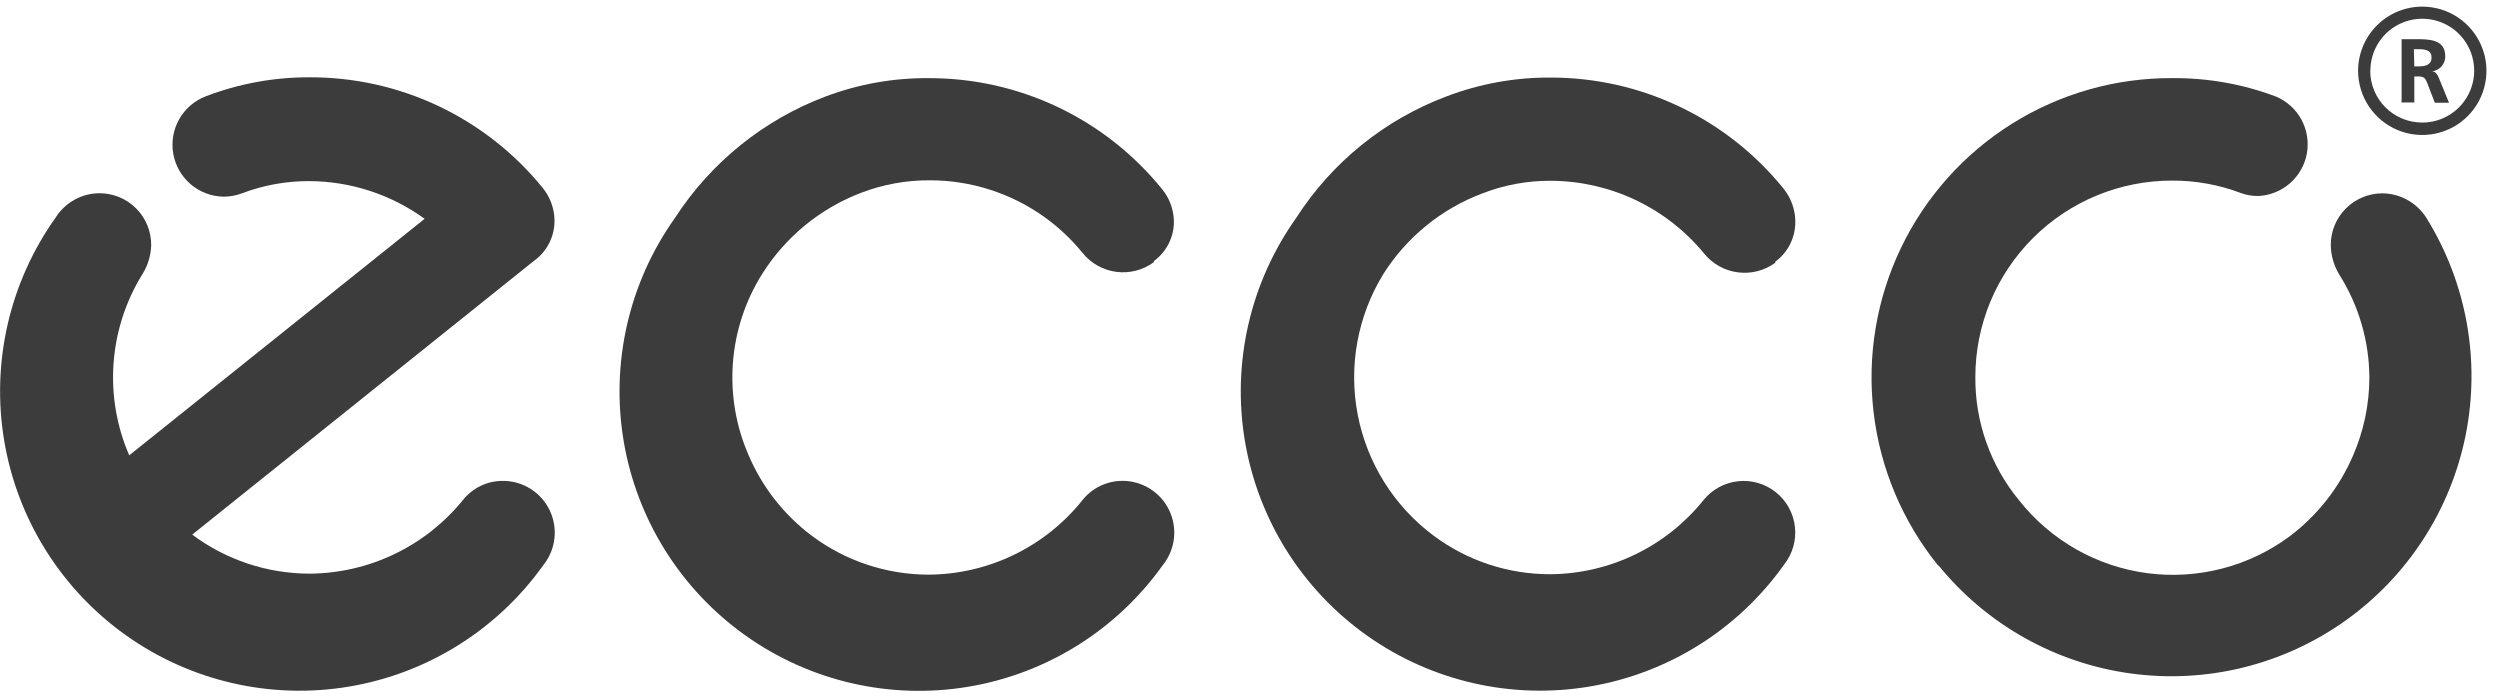
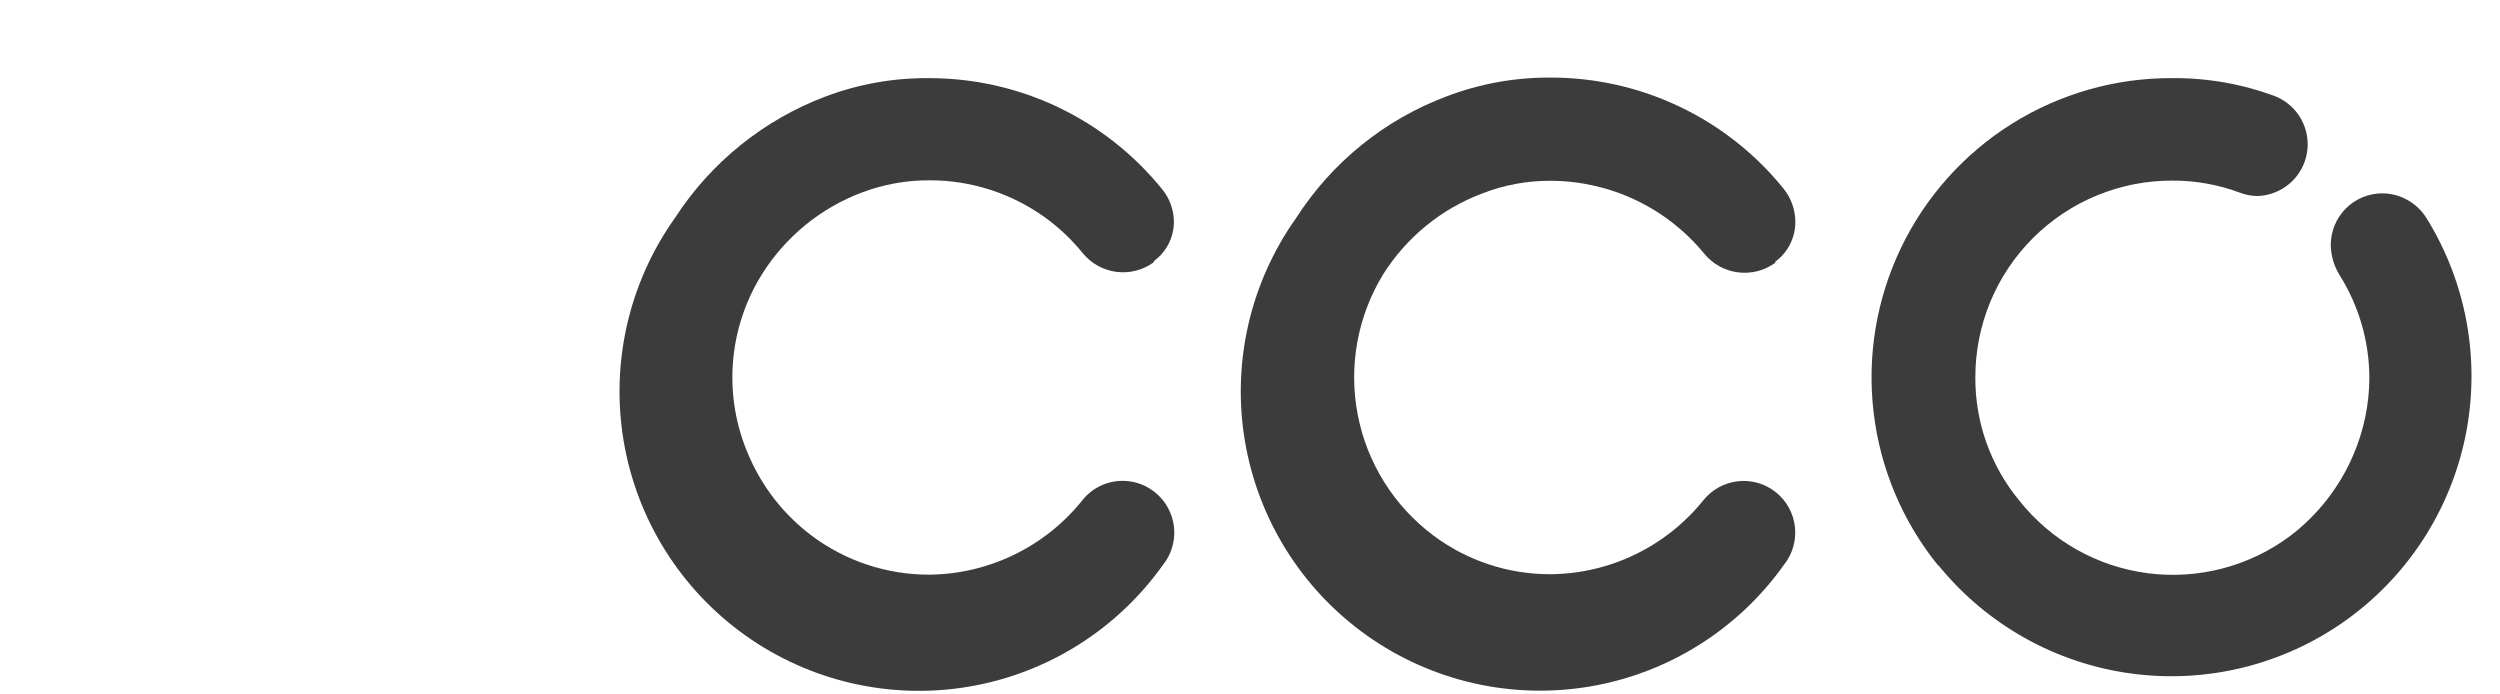
<svg xmlns="http://www.w3.org/2000/svg" width="108" height="30" viewBox="0 0 108 30" fill="none">
  <path d="M35.661 4.17C37.092 3.63 38.611 3.361 40.14 3.376C42.067 3.374 43.97 3.803 45.71 4.631C47.45 5.46 48.983 6.667 50.196 8.164C50.527 8.562 50.709 9.062 50.713 9.58C50.713 9.911 50.634 10.238 50.484 10.533C50.333 10.829 50.115 11.084 49.847 11.279V11.325C49.382 11.668 48.803 11.818 48.23 11.745C47.656 11.671 47.134 11.38 46.77 10.93C46.29 10.34 45.734 9.816 45.116 9.373C43.672 8.342 41.941 7.788 40.166 7.789C39.161 7.784 38.165 7.963 37.225 8.319C35.452 8.989 33.946 10.219 32.934 11.822C32.201 12.984 31.764 14.308 31.662 15.678C31.559 17.048 31.794 18.422 32.346 19.68C32.934 21.05 33.87 22.242 35.06 23.138C36.526 24.236 38.309 24.828 40.14 24.825C41.411 24.814 42.663 24.52 43.806 23.966C44.95 23.412 45.956 22.61 46.751 21.619C46.959 21.355 47.223 21.141 47.526 20.994C47.828 20.848 48.16 20.772 48.496 20.773C48.918 20.773 49.33 20.893 49.687 21.118C50.043 21.343 50.329 21.664 50.51 22.045C50.692 22.425 50.763 22.849 50.714 23.268C50.665 23.686 50.499 24.083 50.234 24.411C48.245 27.206 45.228 29.096 41.845 29.665C38.462 30.235 34.992 29.438 32.198 27.448C29.403 25.459 27.513 22.442 26.943 19.059C26.374 15.677 27.171 12.206 29.16 9.412C30.712 7.015 32.99 5.178 35.661 4.17Z" fill="#3C3C3C" />
  <path d="M62.487 4.165C63.921 3.618 65.444 3.342 66.979 3.351C68.909 3.348 70.814 3.777 72.557 4.607C74.299 5.436 75.834 6.646 77.047 8.146C77.372 8.547 77.552 9.046 77.558 9.561C77.563 9.9 77.487 10.235 77.337 10.539C77.186 10.842 76.965 11.105 76.692 11.306V11.351C76.227 11.691 75.65 11.84 75.079 11.766C74.507 11.693 73.986 11.403 73.622 10.957C72.816 9.975 71.802 9.183 70.653 8.639C69.505 8.095 68.25 7.812 66.979 7.81C65.975 7.806 64.98 7.99 64.045 8.353C62.271 9.018 60.764 10.246 59.754 11.849C58.645 13.66 58.252 15.82 58.652 17.905C59.051 19.991 60.213 21.852 61.912 23.126C63.373 24.222 65.152 24.812 66.979 24.806C68.247 24.797 69.498 24.505 70.64 23.953C71.782 23.401 72.788 22.602 73.583 21.614C73.953 21.152 74.49 20.856 75.078 20.79C75.666 20.725 76.256 20.895 76.718 21.265C77.18 21.634 77.476 22.172 77.541 22.76C77.607 23.348 77.436 23.937 77.067 24.399C75.08 27.194 72.065 29.085 68.684 29.656C65.303 30.228 61.834 29.433 59.039 27.446C56.245 25.46 54.354 22.445 53.782 19.064C53.211 15.683 54.006 12.214 55.992 9.419C57.535 7.013 59.813 5.171 62.487 4.165Z" fill="#3C3C3C" />
  <path d="M83.738 24.418C85.816 26.978 88.79 28.65 92.057 29.095C95.324 29.54 98.637 28.723 101.323 26.811C104.009 24.899 105.866 22.035 106.515 18.803C107.164 15.571 106.558 12.213 104.819 9.411C104.615 9.089 104.334 8.823 104.001 8.638C103.668 8.453 103.294 8.354 102.913 8.352C102.322 8.353 101.757 8.589 101.34 9.007C100.923 9.425 100.689 9.991 100.689 10.581C100.695 11.038 100.825 11.485 101.064 11.874C101.904 13.207 102.352 14.75 102.357 16.326C102.352 17.485 102.11 18.631 101.646 19.693C101.056 21.06 100.123 22.25 98.938 23.151C97.171 24.47 94.959 25.047 92.772 24.762C90.586 24.476 88.597 23.348 87.228 21.619C85.991 20.119 85.32 18.232 85.335 16.288C85.335 15.172 85.555 14.067 85.982 13.036C86.41 12.005 87.037 11.069 87.827 10.281C88.617 9.493 89.554 8.868 90.586 8.443C91.618 8.017 92.723 7.8 93.839 7.802C94.846 7.798 95.844 7.977 96.786 8.332C97.028 8.423 97.284 8.469 97.542 8.468C98.051 8.448 98.538 8.255 98.922 7.921C99.307 7.587 99.566 7.132 99.656 6.631C99.747 6.129 99.663 5.612 99.42 5.165C99.177 4.718 98.788 4.367 98.318 4.17C96.887 3.631 95.368 3.362 93.839 3.375C91.392 3.363 88.991 4.047 86.916 5.345C84.842 6.644 83.179 8.506 82.121 10.713C81.063 12.919 80.653 15.382 80.939 17.812C81.226 20.243 82.196 22.543 83.738 24.443V24.418Z" fill="#3C3C3C" />
-   <path d="M8.891 4.16C8.404 4.346 7.997 4.697 7.74 5.151C7.484 5.606 7.394 6.135 7.486 6.648C7.577 7.162 7.845 7.627 8.243 7.965C8.641 8.302 9.145 8.49 9.666 8.496C9.926 8.495 10.184 8.449 10.429 8.36C11.369 8 12.368 7.818 13.376 7.824C15.162 7.835 16.899 8.405 18.345 9.452L5.582 19.67C5.04 18.418 4.808 17.055 4.906 15.694C5.004 14.334 5.428 13.018 6.144 11.857C6.384 11.479 6.518 11.044 6.532 10.596C6.534 10.301 6.478 10.008 6.367 9.734C6.255 9.461 6.09 9.212 5.881 9.003C5.672 8.793 5.424 8.628 5.151 8.515C4.878 8.403 4.585 8.346 4.289 8.347C3.912 8.35 3.541 8.448 3.211 8.633C2.881 8.817 2.603 9.081 2.402 9.401C0.412 12.195 -0.386 15.666 0.183 19.049C0.752 22.432 2.642 25.451 5.436 27.441C8.231 29.431 11.702 30.229 15.085 29.66C18.468 29.091 21.487 27.201 23.477 24.407C23.739 24.078 23.904 23.683 23.951 23.265C23.999 22.847 23.928 22.425 23.747 22.046C23.565 21.666 23.28 21.346 22.925 21.121C22.57 20.896 22.159 20.776 21.738 20.775C21.403 20.77 21.071 20.843 20.768 20.988C20.466 21.133 20.201 21.345 19.993 21.608C19.192 22.593 18.184 23.388 17.04 23.936C15.896 24.485 14.644 24.773 13.376 24.782C11.547 24.78 9.768 24.189 8.303 23.095L23.069 11.268C23.347 11.069 23.572 10.806 23.726 10.501C23.88 10.196 23.959 9.859 23.955 9.517C23.947 9.002 23.765 8.506 23.438 8.108C22.222 6.614 20.688 5.41 18.947 4.584C17.206 3.759 15.302 3.334 13.376 3.339C11.843 3.334 10.322 3.612 8.891 4.16Z" fill="#3C3C3C" />
-   <path d="M101.87 3.059C101.87 3.607 102.033 4.143 102.338 4.6C102.643 5.056 103.076 5.411 103.583 5.621C104.09 5.83 104.648 5.885 105.186 5.777C105.724 5.67 106.218 5.405 106.605 5.017C106.993 4.628 107.256 4.134 107.362 3.595C107.469 3.057 107.413 2.5 107.202 1.993C106.991 1.487 106.635 1.054 106.178 0.75C105.721 0.446 105.185 0.285 104.636 0.286C103.902 0.288 103.198 0.581 102.68 1.1C102.161 1.62 101.87 2.324 101.87 3.059ZM102.4 3.059C102.399 2.615 102.529 2.181 102.775 1.811C103.02 1.441 103.37 1.153 103.78 0.982C104.19 0.811 104.641 0.766 105.076 0.852C105.511 0.938 105.912 1.151 106.226 1.464C106.54 1.777 106.754 2.177 106.841 2.612C106.929 3.047 106.884 3.499 106.715 3.909C106.545 4.319 106.258 4.67 105.889 4.916C105.52 5.163 105.086 5.295 104.643 5.295C104.348 5.295 104.056 5.238 103.784 5.126C103.511 5.014 103.264 4.85 103.055 4.642C102.846 4.435 102.68 4.188 102.567 3.916C102.453 3.644 102.394 3.353 102.394 3.059H102.4Z" fill="#3C3C3C" />
-   <path d="M104.298 2.869H104.46C104.731 2.869 105.042 2.83 105.042 2.487C105.042 2.145 104.731 2.125 104.46 2.125H104.279L104.298 2.869ZM103.749 1.692H104.344C104.932 1.692 105.636 1.692 105.636 2.436C105.637 2.594 105.58 2.748 105.475 2.867C105.37 2.986 105.225 3.063 105.067 3.082C105.222 3.082 105.306 3.243 105.358 3.366L105.798 4.439H105.184L104.854 3.579C104.777 3.379 104.712 3.302 104.473 3.302H104.298V4.426H103.749V1.692Z" fill="#3C3C3C" />
</svg>